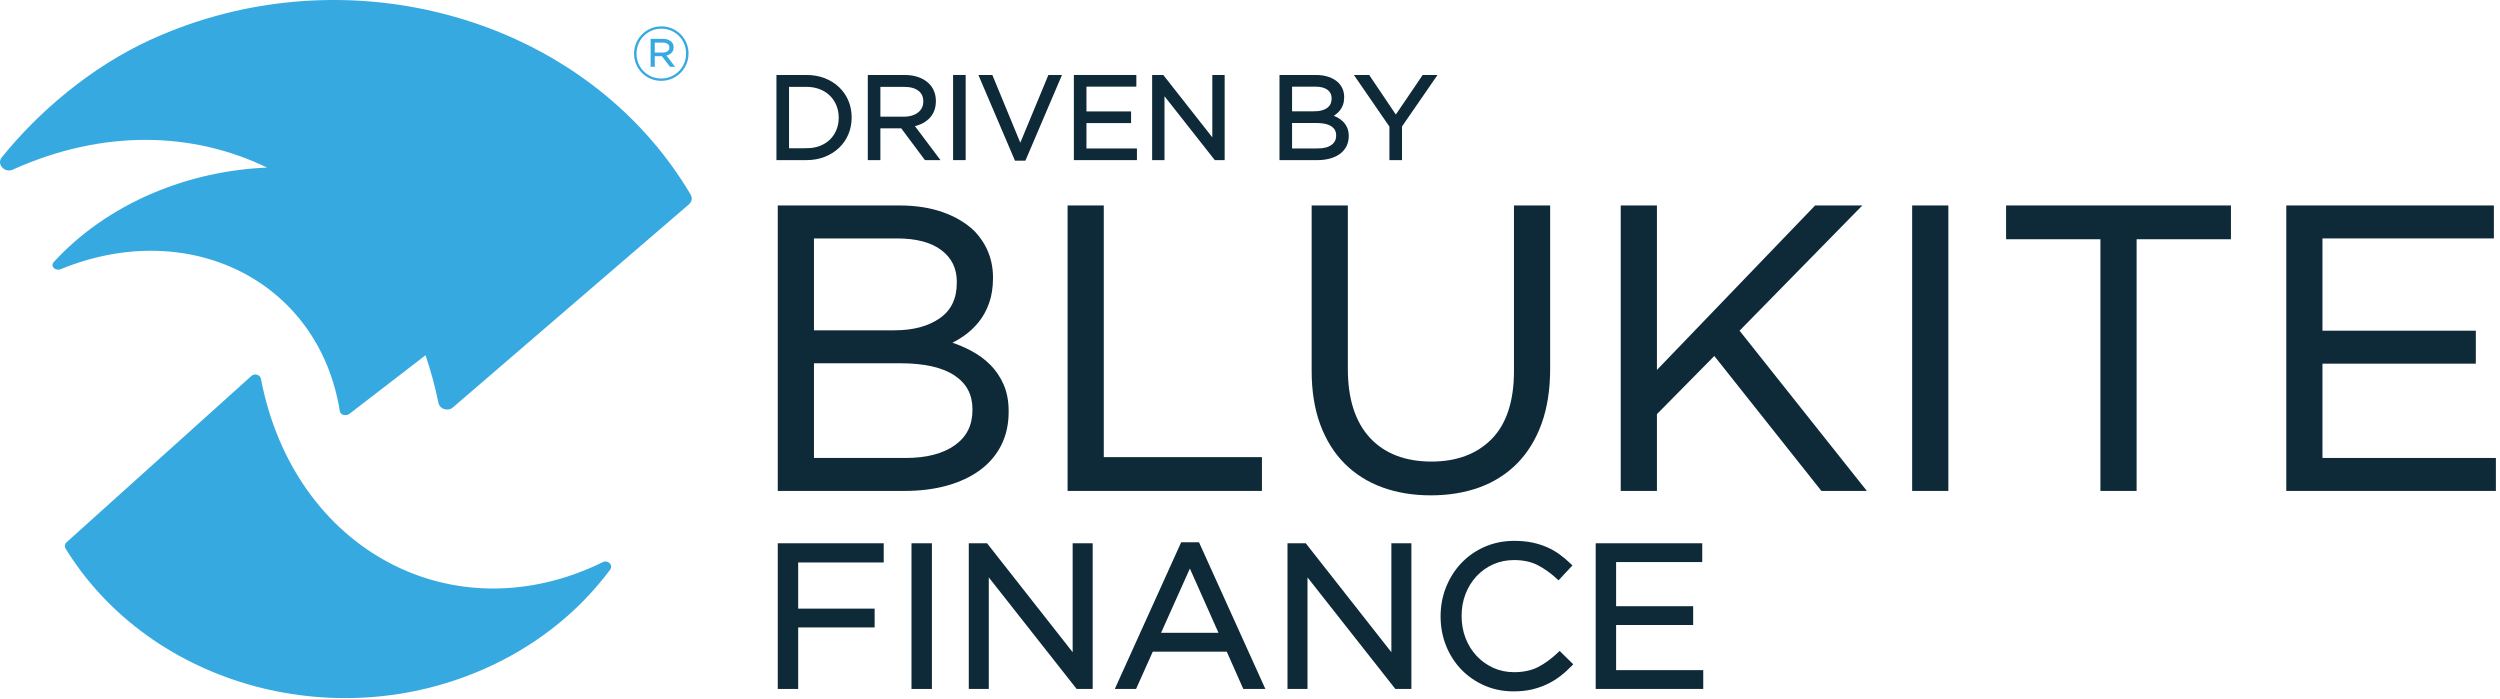
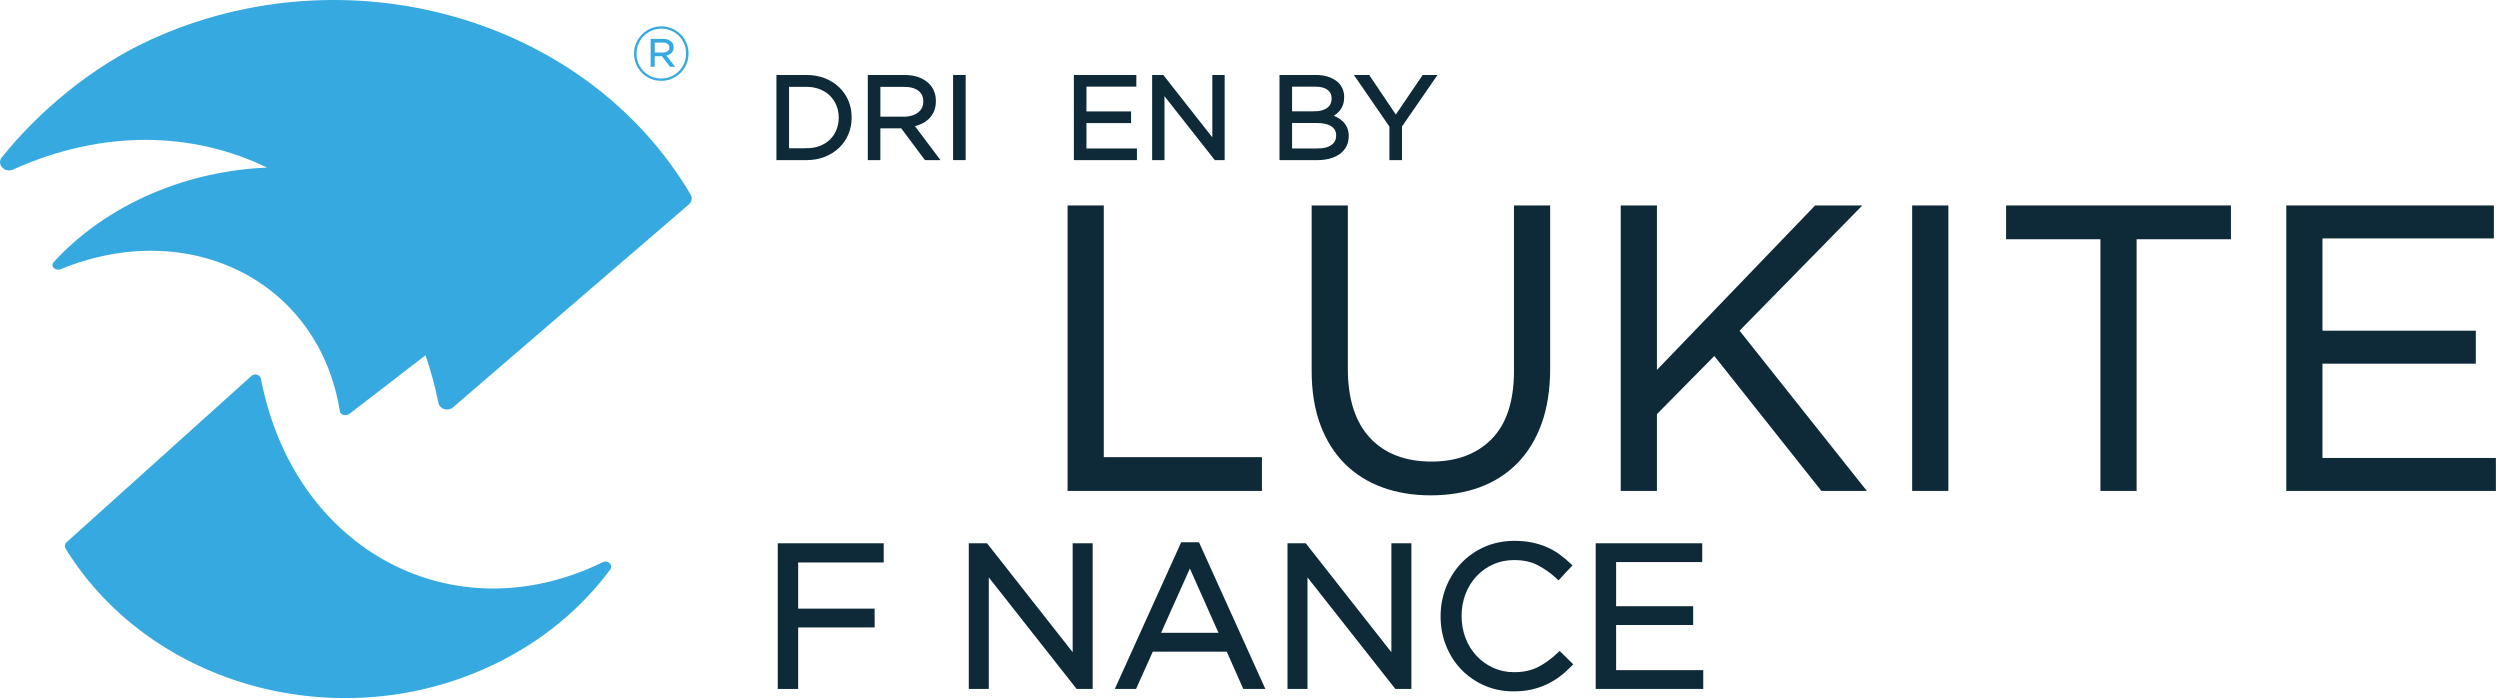
<svg xmlns="http://www.w3.org/2000/svg" width="558" height="156" viewBox="0 0 558 156" fill="none">
-   <path d="M201.914 109.575H173.597V45.858H200.749C204.366 45.858 207.625 46.364 210.437 47.36C213.265 48.366 215.627 49.772 217.46 51.542C220.236 54.445 221.637 57.931 221.637 61.917V62.099C221.637 64.174 221.342 66.051 220.759 67.677C220.177 69.303 219.381 70.738 218.396 71.94C217.414 73.136 216.312 74.162 215.121 74.986C214.304 75.552 213.456 76.057 212.591 76.496C214.015 76.979 215.387 77.568 216.683 78.252C218.367 79.147 219.836 80.219 221.051 81.44C222.28 82.673 223.278 84.159 224.018 85.855C224.757 87.559 225.132 89.543 225.132 91.753V91.932C225.132 94.693 224.572 97.201 223.47 99.385C222.363 101.573 220.761 103.446 218.711 104.948C216.68 106.438 214.203 107.597 211.349 108.392C208.523 109.178 205.348 109.575 201.914 109.575ZM181.678 102.216H202.179C206.815 102.216 210.506 101.252 213.151 99.352C215.777 97.462 217.053 94.899 217.053 91.515V91.336C217.053 88.078 215.751 85.62 213.074 83.821C210.372 82.004 206.285 81.082 200.928 81.082H181.678V102.216ZM181.678 73.723H199.674C203.837 73.723 207.242 72.809 209.793 71.005C212.327 69.215 213.559 66.619 213.559 63.069V62.891C213.559 59.934 212.454 57.641 210.179 55.881C207.894 54.113 204.54 53.218 200.21 53.218H181.678V73.723Z" fill="#0E2A38" />
  <path d="M281.664 109.575H238.286V45.858H246.364V102.034H281.664V109.575Z" fill="#0E2A38" />
  <path d="M319.333 110.562C315.41 110.562 311.78 109.963 308.545 108.783C305.292 107.598 302.457 105.811 300.12 103.472C297.779 101.131 295.946 98.191 294.673 94.733C293.404 91.295 292.762 87.289 292.762 82.823V45.859H300.84V82.377C300.84 89.027 302.498 94.188 305.767 97.715C309.026 101.236 313.651 103.021 319.512 103.021C325.141 103.021 329.663 101.324 332.953 97.975C336.248 94.623 337.919 89.526 337.919 82.824V45.86H345.996V82.288C345.996 86.925 345.352 91.052 344.083 94.553C342.811 98.07 340.979 101.055 338.637 103.427C336.295 105.798 333.46 107.601 330.21 108.784C326.972 109.963 323.312 110.562 319.333 110.562Z" fill="#0E2A38" />
  <path d="M416.682 109.575H406.536L382.635 79.456L369.827 92.435V109.576H361.747V45.859H369.827V82.568L405.132 45.859H415.672L388.269 73.811L416.682 109.575Z" fill="#0E2A38" />
  <path d="M434.874 109.575H426.794V45.858H434.874V109.575Z" fill="#0E2A38" />
  <path d="M476.892 109.575H468.814V53.399H447.759V45.858H497.947V53.399H476.892V109.575Z" fill="#0E2A38" />
  <path d="M557.08 109.575H510.298V45.858H556.634V53.217H518.376V73.811H552.604V81.171H518.376V102.215H557.08V109.575Z" fill="#0E2A38" />
  <path d="M134.569 125.465C101.337 141.767 65.64 122.99 58.237 84.552C58.06 83.63 56.846 83.256 56.118 83.911L14.858 121.034C14.449 121.402 14.356 121.985 14.638 122.443C33.694 153.367 76.211 164.869 110.628 148.122C121.248 142.954 129.857 135.657 136.196 127.134C136.925 126.155 135.709 124.906 134.569 125.465Z" fill="#36A9E0" />
  <path d="M154.164 43.456C130.817 3.873 77.472 -11.278 33.45 8.945C20.291 14.99 8.567 24.969 0.384 35.139C-0.819 36.634 1.029 38.682 2.848 37.862C23.038 28.768 43.055 29.4 59.614 37.401C51.076 37.779 42.42 39.589 34.179 43.083C25.195 46.892 17.723 52.237 11.999 58.491C11.158 59.41 12.338 60.574 13.583 60.065C42.277 48.325 71.201 62.726 75.856 91.792C75.991 92.633 77.234 92.954 78.007 92.358L94.982 79.284C96.132 82.698 97.112 86.242 97.862 89.938C98.143 91.324 99.971 91.893 101.09 90.931L153.781 45.601C154.42 45.051 154.583 44.166 154.164 43.456Z" fill="#36A9E0" />
  <path d="M178.154 153.774H173.597V121.258H197.244V125.545H178.154V135.845H195.218V140.042H178.154V153.774Z" fill="#0E2A38" />
-   <path d="M208.003 153.774H203.446V121.258H208.003V153.774Z" fill="#0E2A38" />
  <path d="M243.885 153.774H240.305L240.156 153.584L220.698 128.876V153.774H216.232V121.258H220.306L239.418 145.571V121.258H243.885V153.774Z" fill="#0E2A38" />
  <path d="M282.43 153.774H277.502L273.81 145.445H257.305L253.569 153.774H248.824L263.639 121.034H267.615L282.43 153.774ZM259.149 141.248H271.968L265.579 126.901L259.149 141.248Z" fill="#0E2A38" />
  <path d="M315.021 153.774H311.441L311.292 153.584L291.835 128.876V153.774H287.368V121.258H291.443L310.554 145.571V121.258H315.021V153.774Z" fill="#0E2A38" />
  <path d="M337.842 154.315C335.502 154.315 333.314 153.877 331.338 153.011C329.366 152.151 327.632 150.954 326.182 149.457C324.732 147.962 323.583 146.173 322.768 144.141C321.953 142.113 321.539 139.914 321.539 137.607C321.539 135.239 321.952 133.055 322.768 131.027C323.582 128.998 324.73 127.194 326.179 125.668C327.629 124.142 329.379 122.923 331.382 122.044C333.388 121.165 335.607 120.719 337.977 120.719C339.446 120.719 340.79 120.844 341.973 121.09C343.162 121.338 344.279 121.69 345.291 122.135C346.309 122.582 347.264 123.13 348.13 123.764C348.979 124.385 349.815 125.089 350.613 125.855L350.969 126.197L347.859 129.535L347.495 129.193C346.185 127.971 344.761 126.953 343.26 126.165C341.792 125.396 340 125.006 337.932 125.006C336.272 125.006 334.711 125.324 333.294 125.953C331.874 126.585 330.626 127.471 329.585 128.585C328.537 129.704 327.707 131.036 327.119 132.544C326.529 134.053 326.229 135.695 326.229 137.429C326.229 139.281 326.529 140.938 327.119 142.447C327.708 143.957 328.537 145.289 329.585 146.406C330.628 147.522 331.878 148.416 333.298 149.061C334.712 149.704 336.271 150.03 337.932 150.03C340.003 150.03 341.805 149.647 343.286 148.891C344.791 148.125 346.295 147.026 347.76 145.621L348.111 145.286L351.152 148.267L350.807 148.623C349.983 149.479 349.109 150.262 348.207 150.947C347.292 151.645 346.3 152.247 345.258 152.736C344.209 153.23 343.07 153.621 341.87 153.896C340.668 154.174 339.313 154.315 337.842 154.315Z" fill="#0E2A38" />
  <path d="M380.167 153.774H356.16V121.258H379.94V125.455H360.716V135.306H377.914V139.501H360.716V149.576H380.166L380.167 153.774Z" fill="#0E2A38" />
  <path d="M147.586 18.044C146.734 18.044 145.939 17.884 145.199 17.565C144.46 17.246 143.819 16.812 143.276 16.263C142.733 15.714 142.306 15.073 141.992 14.34C141.678 13.607 141.521 12.826 141.521 11.997V11.963C141.521 11.134 141.678 10.353 141.992 9.62C142.305 8.887 142.736 8.242 143.285 7.688C143.834 7.134 144.48 6.694 145.225 6.369C145.97 6.044 146.768 5.882 147.62 5.882C148.47 5.882 149.266 6.041 150.005 6.361C150.744 6.68 151.384 7.114 151.927 7.663C152.47 8.212 152.898 8.853 153.212 9.586C153.525 10.319 153.683 11.101 153.683 11.929V11.963C153.683 12.792 153.526 13.573 153.212 14.306C152.899 15.04 152.468 15.684 151.919 16.238C151.37 16.793 150.724 17.232 149.979 17.557C149.235 17.881 148.437 18.044 147.586 18.044ZM147.586 17.523C148.369 17.523 149.099 17.375 149.777 17.078C150.455 16.782 151.044 16.381 151.542 15.877C152.04 15.373 152.428 14.785 152.709 14.113C152.989 13.441 153.13 12.724 153.13 11.963V11.929C153.13 11.168 152.989 10.451 152.709 9.779C152.429 9.107 152.042 8.522 151.55 8.024C151.057 7.526 150.474 7.131 149.803 6.84C149.131 6.549 148.404 6.403 147.62 6.403C146.825 6.403 146.091 6.552 145.419 6.848C144.747 7.145 144.162 7.545 143.664 8.049C143.166 8.553 142.777 9.141 142.497 9.813C142.217 10.485 142.076 11.202 142.076 11.963V11.997C142.076 12.759 142.217 13.475 142.497 14.147C142.777 14.819 143.163 15.404 143.656 15.902C144.148 16.401 144.73 16.795 145.402 17.086C146.073 17.378 146.802 17.523 147.586 17.523ZM145.216 8.67H148.005C148.397 8.67 148.754 8.729 149.073 8.846C149.392 8.964 149.653 9.123 149.854 9.325C150.011 9.471 150.134 9.644 150.224 9.846C150.313 10.048 150.357 10.277 150.357 10.535V10.569C150.357 11.073 150.206 11.476 149.904 11.778C149.601 12.081 149.215 12.288 148.745 12.4L150.677 14.903H149.535L147.738 12.551H147.704H146.143V14.903H145.219V8.67H145.216ZM147.922 11.727C148.359 11.727 148.714 11.632 148.988 11.442C149.262 11.252 149.399 10.977 149.399 10.619V10.585C149.399 10.26 149.273 10 149.021 9.804C148.769 9.608 148.419 9.51 147.971 9.51H146.141V11.727H147.922Z" fill="#36A9E0" />
  <path d="M173.677 17.11H180.013C181.438 17.11 182.747 17.341 183.938 17.802C185.129 18.263 186.154 18.901 187.014 19.718C187.876 20.535 188.54 21.496 189.009 22.599C189.479 23.704 189.712 24.898 189.712 26.185V26.238C189.712 27.525 189.478 28.723 189.009 29.835C188.539 30.947 187.875 31.912 187.014 32.729C186.154 33.547 185.128 34.19 183.938 34.66C182.748 35.128 181.438 35.363 180.013 35.363H173.677V17.11ZM180.013 33.46C181.161 33.46 182.204 33.277 183.142 32.912C184.082 32.546 184.876 32.042 185.528 31.4C186.18 30.757 186.684 29.996 187.04 29.118C187.396 28.24 187.575 27.297 187.575 26.289V26.238C187.575 25.23 187.397 24.286 187.04 23.409C186.683 22.532 186.18 21.766 185.528 21.114C184.876 20.462 184.082 19.95 183.142 19.575C182.204 19.202 181.161 19.014 180.013 19.014H175.737V33.461H180.013V33.46Z" fill="#0E2A38" stroke="#0E2A38" stroke-width="0.75" stroke-miterlimit="10" />
  <path d="M194.068 17.11H201.916C203.046 17.11 204.05 17.271 204.927 17.593C205.805 17.915 206.532 18.362 207.104 18.935C207.557 19.388 207.904 19.918 208.148 20.525C208.391 21.135 208.512 21.804 208.512 22.534V22.585C208.512 23.35 208.391 24.033 208.148 24.632C207.904 25.232 207.561 25.754 207.117 26.197C206.674 26.64 206.148 27.005 205.54 27.292C204.932 27.578 204.27 27.783 203.558 27.904L209.164 35.362H206.635L201.342 28.27H201.289H196.126V35.362H194.066V17.11H194.068ZM201.749 26.419C202.429 26.419 203.056 26.332 203.631 26.158C204.206 25.985 204.703 25.737 205.121 25.415C205.539 25.094 205.867 24.702 206.101 24.242C206.336 23.781 206.453 23.256 206.453 22.665V22.612C206.453 21.482 206.044 20.601 205.224 19.966C204.406 19.331 203.255 19.013 201.774 19.013H196.127V26.419H201.749Z" fill="#0E2A38" stroke="#0E2A38" stroke-width="0.75" stroke-miterlimit="10" />
  <path d="M213.102 17.11H215.161V35.363H213.102V17.11Z" fill="#0E2A38" stroke="#0E2A38" stroke-width="0.75" stroke-miterlimit="10" />
-   <path d="M218.944 17.11H221.238L227.731 32.833L234.25 17.11H236.466L228.618 35.493H226.793L218.944 17.11Z" fill="#0E2A38" stroke="#0E2A38" stroke-width="0.75" stroke-miterlimit="10" />
  <path d="M240.062 17.11H253.257V18.962H242.123V25.246H252.083V27.098H242.123V33.512H253.388V35.364H240.062V17.11Z" fill="#0E2A38" stroke="#0E2A38" stroke-width="0.75" stroke-miterlimit="10" />
  <path d="M257.533 17.11H259.462L270.962 31.739V17.11H272.969V35.363H271.326L259.54 20.396V35.363H257.533V17.11Z" fill="#0E2A38" stroke="#0E2A38" stroke-width="0.75" stroke-miterlimit="10" />
  <path d="M285.956 17.11H293.712C294.752 17.11 295.677 17.254 296.483 17.54C297.289 17.826 297.953 18.221 298.474 18.724C299.254 19.54 299.645 20.511 299.645 21.639V21.69C299.645 22.28 299.563 22.805 299.398 23.264C299.233 23.725 299.011 24.123 298.734 24.462C298.457 24.8 298.149 25.086 297.812 25.32C297.473 25.555 297.122 25.75 296.758 25.906C297.296 26.063 297.803 26.268 298.281 26.52C298.759 26.773 299.171 27.073 299.518 27.421C299.865 27.769 300.142 28.184 300.351 28.662C300.56 29.141 300.664 29.694 300.664 30.321V30.374C300.664 31.158 300.507 31.859 300.195 32.476C299.882 33.095 299.435 33.616 298.854 34.044C298.273 34.47 297.574 34.796 296.758 35.023C295.942 35.249 295.04 35.362 294.051 35.362H285.956V17.11ZM293.399 25.22C294.646 25.22 295.657 24.947 296.428 24.402C297.2 23.857 297.585 23.048 297.585 21.974V21.923C297.585 21.023 297.239 20.305 296.545 19.768C295.852 19.231 294.854 18.963 293.555 18.963H288.016V25.221H293.399V25.22ZM294.128 33.512C295.515 33.512 296.608 33.226 297.405 32.652C298.203 32.078 298.602 31.28 298.602 30.253V30.202C298.602 29.211 298.194 28.442 297.379 27.894C296.565 27.346 295.36 27.073 293.764 27.073H288.015V33.513H294.128V33.512Z" fill="#0E2A38" stroke="#0E2A38" stroke-width="0.75" stroke-miterlimit="10" />
  <path d="M310.491 28.14L302.903 17.11H305.406L311.547 26.237L317.74 17.11H320.139L312.551 28.114V35.363H310.491V28.14Z" fill="#0E2A38" stroke="#0E2A38" stroke-width="0.75" stroke-miterlimit="10" />
</svg>